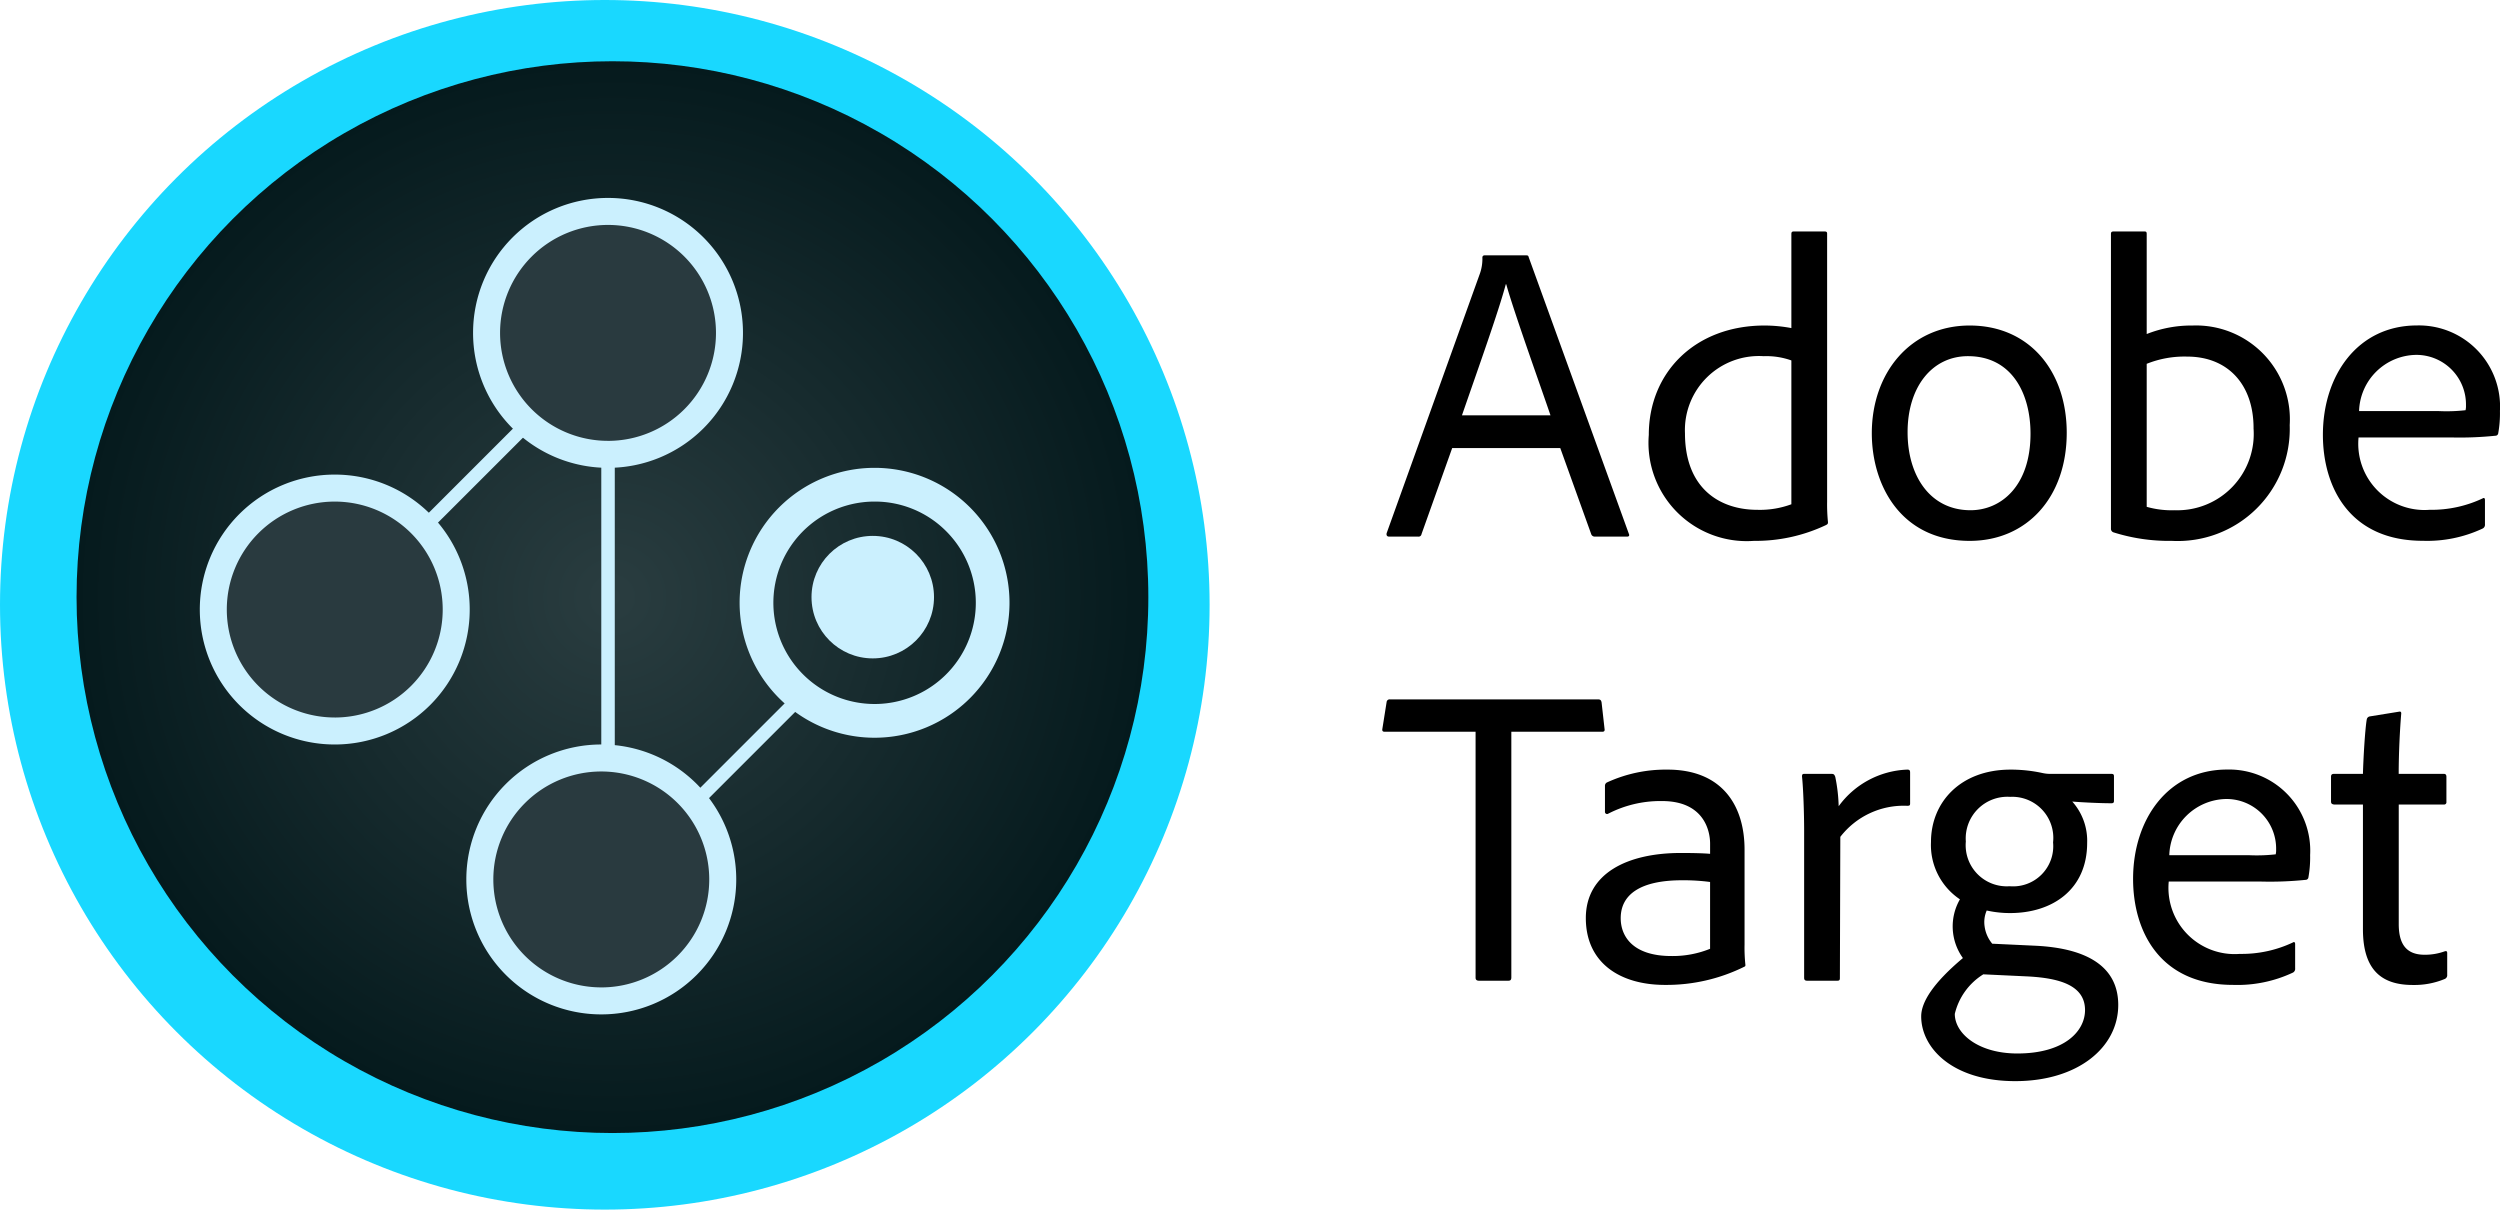
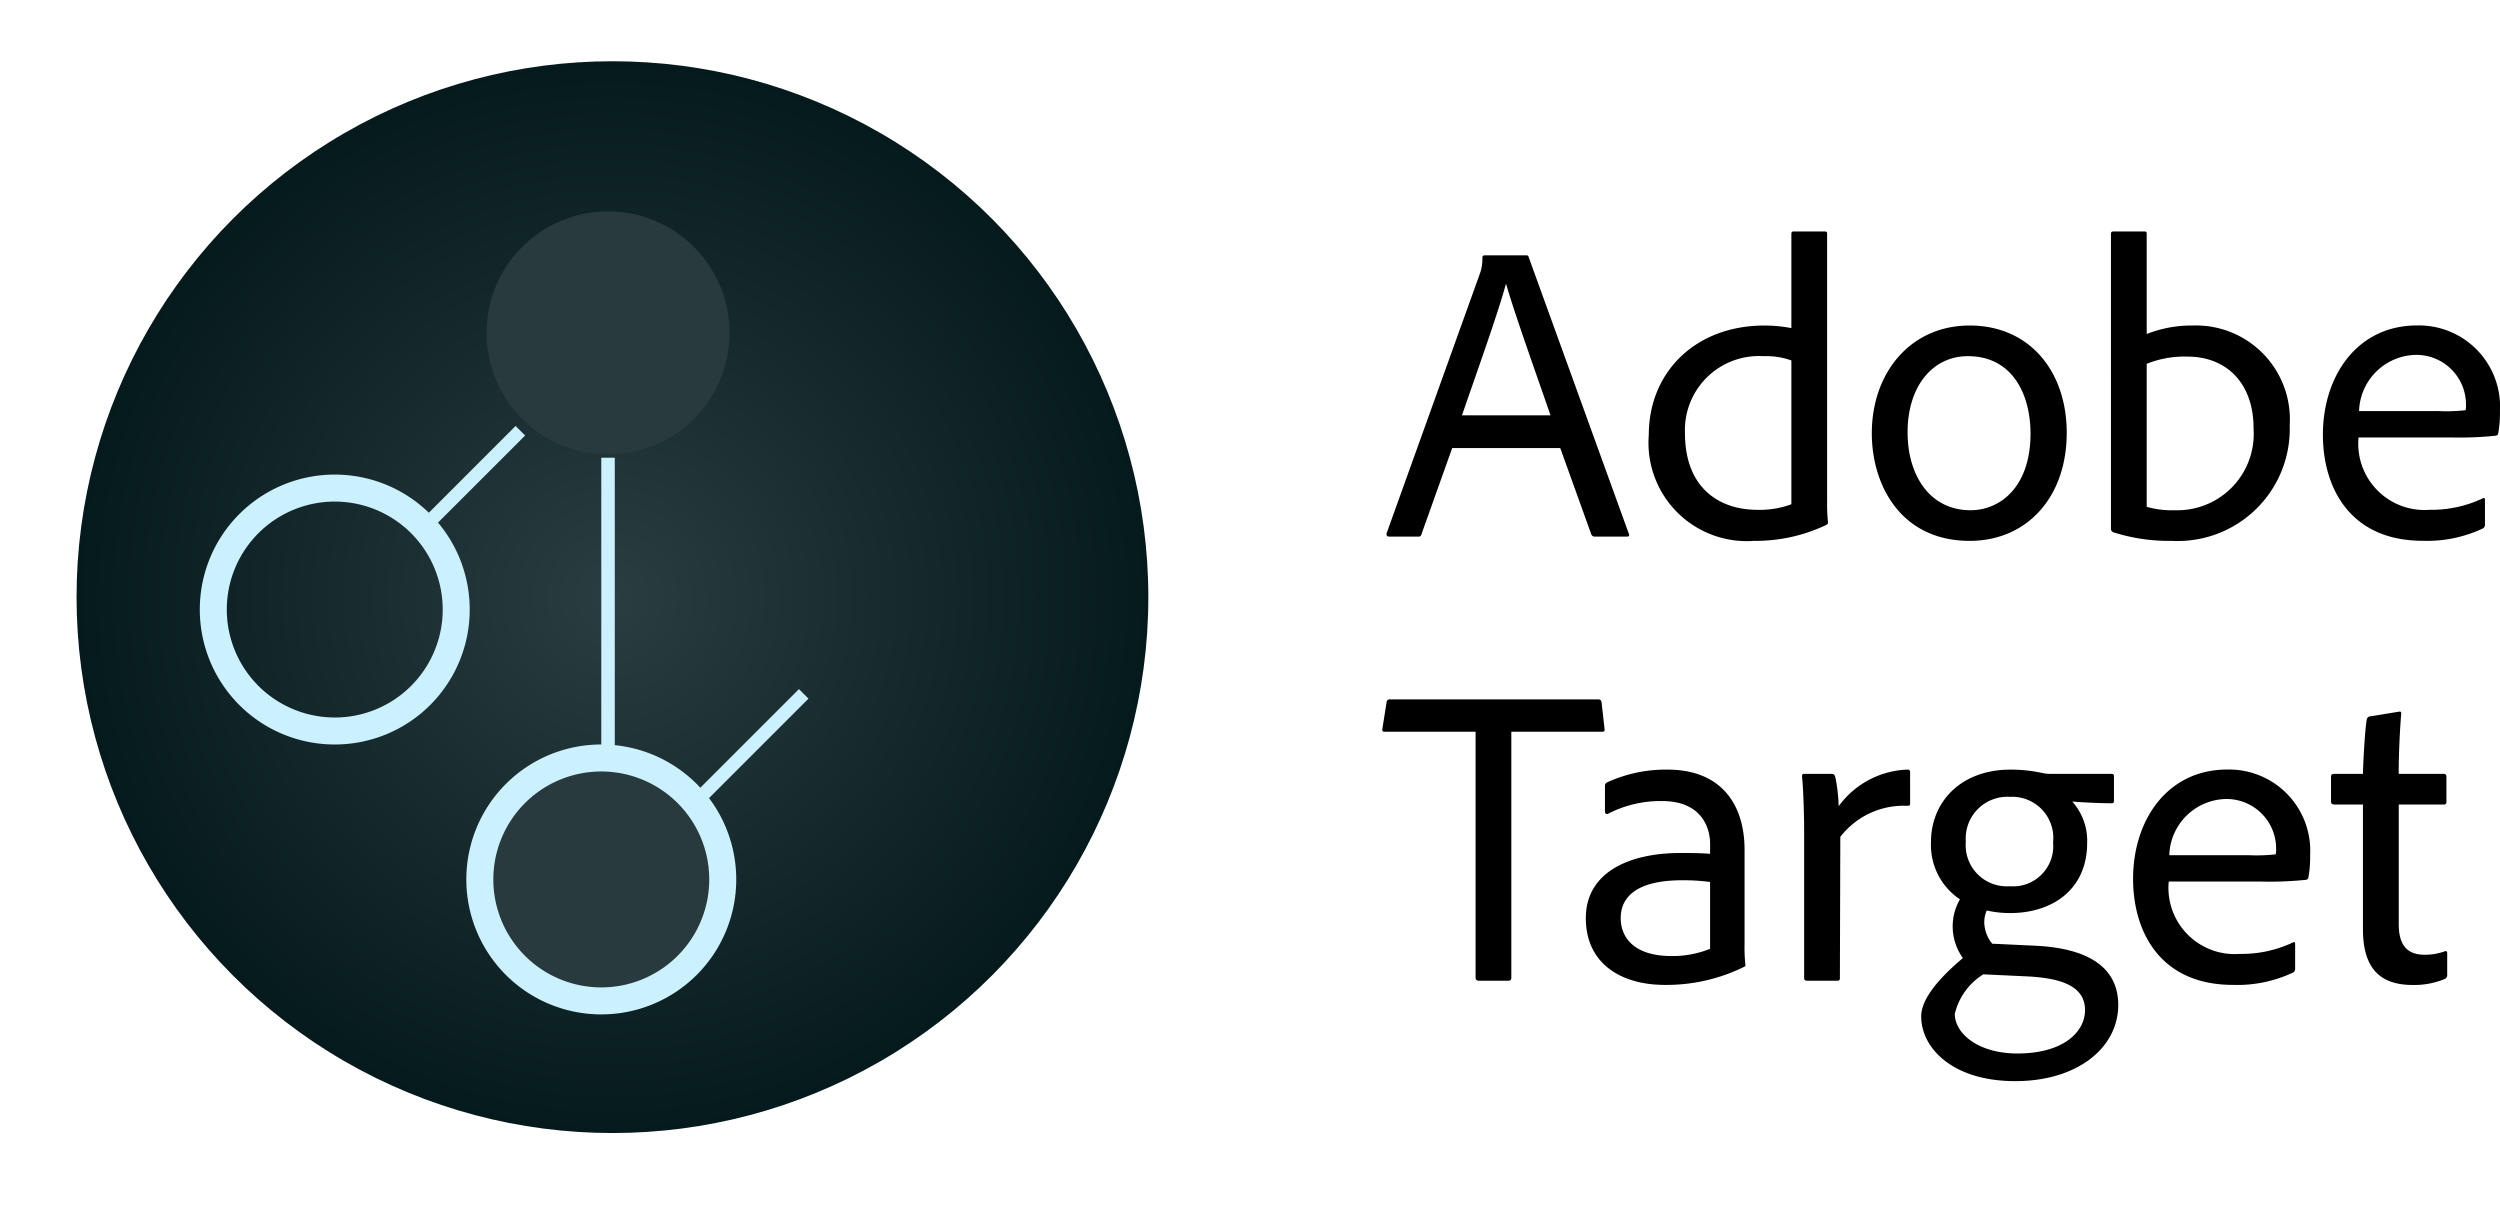
<svg xmlns="http://www.w3.org/2000/svg" width="135.106" height="65.37" viewBox="0 0 135.106 65.37">
  <defs>
    <radialGradient id="radial-gradient" cx="0.5" cy="0.5" r="0.5" gradientUnits="objectBoundingBox">
      <stop offset="0" stop-color="#2a3d40" />
      <stop offset="1" stop-color="#051a1d" />
    </radialGradient>
  </defs>
  <g id="Group_102843" data-name="Group 102843" transform="translate(-8763.563 -3998)">
    <g id="Group_102835" data-name="Group 102835" transform="translate(8763.563 3998)">
-       <circle id="Ellipse_143" data-name="Ellipse 143" cx="32.685" cy="32.685" r="32.685" transform="translate(0 0)" fill="#19d8ff" />
      <circle id="Ellipse_144" data-name="Ellipse 144" cx="28.961" cy="28.961" r="28.961" transform="translate(4.137 3.31)" fill="url(#radial-gradient)" />
      <g id="Group_102834" data-name="Group 102834" transform="translate(10.798 10.697)">
        <ellipse id="Ellipse_145" data-name="Ellipse 145" cx="6.564" cy="6.564" rx="6.564" ry="6.564" transform="translate(15.498 0.729)" fill="#293a3f" />
-         <path id="Ellipse_145_-_Outline" data-name="Ellipse 145 - Outline" d="M5.293-2a7.288,7.288,0,0,1,7.293,7.293,7.288,7.288,0,0,1-7.293,7.293A7.288,7.288,0,0,1-2,5.293,7.288,7.288,0,0,1,5.293-2Zm0,13.128a5.834,5.834,0,0,0,5.834-5.834A5.834,5.834,0,0,0,5.293-.541,5.834,5.834,0,0,0-.541,5.293a5.834,5.834,0,0,0,5.834,5.834Z" transform="translate(16.768 2)" fill="#cbf0fe" />
-         <ellipse id="Ellipse_146" data-name="Ellipse 146" cx="6.62" cy="6.62" rx="6.62" ry="6.62" transform="translate(0.787 15.782)" fill="#293a3f" />
        <path id="Ellipse_146_-_Outline" data-name="Ellipse 146 - Outline" d="M5.293-2a7.288,7.288,0,0,1,7.293,7.293,7.288,7.288,0,0,1-7.293,7.293A7.288,7.288,0,0,1-2,5.293,7.288,7.288,0,0,1,5.293-2Zm0,13.128a5.834,5.834,0,0,0,5.834-5.834A5.834,5.834,0,0,0,5.293-.541,5.834,5.834,0,0,0-.541,5.293a5.834,5.834,0,0,0,5.834,5.834Z" transform="translate(2 16.951)" fill="#cbf0fe" />
        <ellipse id="Ellipse_147" data-name="Ellipse 147" cx="6.564" cy="6.564" rx="6.564" ry="6.564" transform="translate(15.133 30.266)" fill="#293a3f" />
        <path id="Ellipse_147_-_Outline" data-name="Ellipse 147 - Outline" d="M5.293-2a7.288,7.288,0,0,1,7.293,7.293,7.288,7.288,0,0,1-7.293,7.293A7.288,7.288,0,0,1-2,5.293,7.288,7.288,0,0,1,5.293-2Zm0,13.128a5.834,5.834,0,0,0,5.834-5.834A5.834,5.834,0,0,0,5.293-.541,5.834,5.834,0,0,0-.541,5.293a5.834,5.834,0,0,0,5.834,5.834Z" transform="translate(16.404 31.537)" fill="#cbf0fe" />
-         <ellipse id="Ellipse_148" data-name="Ellipse 148" cx="3.31" cy="3.31" rx="3.31" ry="3.31" transform="translate(33.058 18.264)" fill="#cbf0fe" />
-         <path id="Ellipse_149" data-name="Ellipse 149" d="M7.293,1.823a5.47,5.47,0,1,0,3.868,1.6,5.434,5.434,0,0,0-3.868-1.6M7.293,0A7.293,7.293,0,1,1,0,7.293,7.293,7.293,0,0,1,7.293,0Z" transform="translate(29.172 14.586)" fill="#cbf0fe" />
        <path id="Line_3060" data-name="Line 3060" d="M-.191,4.914-.707,4.4,4.4-.707l.516.516Z" transform="translate(12.665 13.03)" fill="#cbf0fe" />
        <path id="Line_3061" data-name="Line 3061" d="M-.271,16.409H-1V0h.729Z" transform="translate(22.697 14.039)" fill="#cbf0fe" />
        <path id="Line_3062" data-name="Line 3062" d="M-.191,5.643l-.516-.516L5.127-.707l.516.516Z" transform="translate(27.251 27.251)" fill="#cbf0fe" />
      </g>
    </g>
    <path id="Path_299696" data-name="Path 299696" d="M9.568,18.216l1.679,4.669a.2.2,0,0,0,.184.115h1.748c.115,0,.138-.069.092-.161L7.866,7.912C7.843,7.82,7.82,7.8,7.728,7.8H5.474a.109.109,0,0,0-.115.115,2.417,2.417,0,0,1-.161.943L.184,22.816c-.023.115.023.184.138.184H1.886a.161.161,0,0,0,.184-.138l1.656-4.646ZM4.255,16.445c.874-2.53,1.978-5.612,2.369-7.084h.023c.437,1.564,1.886,5.589,2.392,7.084ZM20.033,23.23a8.877,8.877,0,0,0,3.887-.851c.092-.046.115-.069.115-.161a9.431,9.431,0,0,1-.046-1.1V6.624c0-.069-.023-.115-.138-.115H22.195c-.092,0-.138.023-.138.138V11.73a7.929,7.929,0,0,0-1.449-.138c-3.749,0-6.256,2.53-6.256,5.911A5.311,5.311,0,0,0,20.033,23.23Zm2.024-1.978a4.909,4.909,0,0,1-1.84.3c-2.024,0-3.91-1.15-3.91-4.14a4,4,0,0,1,4.255-4.163,4.006,4.006,0,0,1,1.495.23Zm9.637-9.66c-3.22,0-5.29,2.576-5.29,5.819,0,2.829,1.587,5.819,5.29,5.819,3.082,0,5.244-2.346,5.244-5.842C36.938,14.076,34.937,11.592,31.694,11.592ZM31.6,13.248c2.392,0,3.381,2.047,3.381,4.186,0,2.852-1.61,4.14-3.243,4.14-2.185,0-3.4-1.863-3.4-4.209C28.336,14.9,29.67,13.248,31.6,13.248Zm7.889-6.739c-.115,0-.161.023-.161.138V22.563a.2.2,0,0,0,.138.207,9.944,9.944,0,0,0,3.151.46,6.057,6.057,0,0,0,6.371-6.256,5.072,5.072,0,0,0-5.244-5.382,6.548,6.548,0,0,0-2.484.46V6.647c0-.138-.046-.138-.161-.138Zm7.544,10.626a4.127,4.127,0,0,1-4.255,4.439,4.9,4.9,0,0,1-1.518-.184V13.662a5.46,5.46,0,0,1,2.185-.391C45.655,13.271,47.035,14.789,47.035,17.135Zm10.695.506a18.9,18.9,0,0,0,2.369-.092.154.154,0,0,0,.161-.138,6.155,6.155,0,0,0,.092-1.2,4.386,4.386,0,0,0-4.485-4.623c-3.2,0-5.083,2.691-5.083,5.911,0,2.806,1.426,5.727,5.4,5.727a7.043,7.043,0,0,0,3.243-.667.23.23,0,0,0,.115-.23V21.022c0-.092-.046-.138-.115-.092a6.473,6.473,0,0,1-2.875.621,3.579,3.579,0,0,1-3.841-3.91Zm-4.991-1.426A3.13,3.13,0,0,1,55.8,13.179a2.681,2.681,0,0,1,2.714,2.737.943.943,0,0,1-.023.253,9.185,9.185,0,0,1-1.472.046ZM4.991,46.839c0,.115.069.161.184.161H6.762c.115,0,.161-.046.161-.184V33.545h4.922c.092,0,.138-.046.115-.161L11.8,31.958c-.023-.115-.069-.161-.184-.161H.368a.161.161,0,0,0-.184.138l-.23,1.449c-.023.115.023.161.115.161H4.991Zm12.673-1.564a5.375,5.375,0,0,1-2.093.391c-2.024,0-2.737-1.012-2.737-2.047,0-1.288,1.081-2.047,3.312-2.047a10.955,10.955,0,0,1,1.518.092Zm1.863-5.359c0-2.392-1.219-4.324-4.163-4.324a7.591,7.591,0,0,0-3.266.69.2.2,0,0,0-.115.184v1.4a.114.114,0,0,0,.161.115,6.157,6.157,0,0,1,2.921-.69c2.254,0,2.6,1.587,2.6,2.3v.552c-.253-.023-.736-.046-1.587-.046-2.852,0-5.129,1.081-5.129,3.519,0,2.415,1.84,3.611,4.278,3.611a9.476,9.476,0,0,0,4.3-.989c.046-.023.046-.046.046-.092a8.682,8.682,0,0,1-.046-1.1Zm3.22-4.094c-.092,0-.115.046-.115.138.069.644.115,1.978.115,2.944v7.935c0,.115.046.161.161.161h1.633c.092,0,.138-.023.138-.138l.023-7.636a4.329,4.329,0,0,1,3.611-1.679c.138,0,.161-.023.161-.138V35.753c0-.138-.046-.161-.161-.161a4.8,4.8,0,0,0-3.7,1.978,8.875,8.875,0,0,0-.184-1.587c-.046-.115-.069-.161-.207-.161ZM34.868,46.77c1.633.092,3.059.46,3.059,1.817,0,1.15-1.127,2.346-3.657,2.346-2.116,0-3.381-1.081-3.381-2.139a3.458,3.458,0,0,1,1.541-2.139Zm-.989-9.706A2.22,2.22,0,0,1,36.2,39.525a2.17,2.17,0,0,1-2.346,2.369,2.222,2.222,0,0,1-2.369-2.415A2.252,2.252,0,0,1,33.879,37.064ZM32.913,45a1.838,1.838,0,0,1-.414-.943,1.57,1.57,0,0,1,.115-.851,5.762,5.762,0,0,0,1.265.138c2.277,0,4.163-1.265,4.163-3.795a3.18,3.18,0,0,0-.805-2.231c.552.046,1.518.092,2.116.092.115,0,.138-.046.138-.138V35.96c0-.092-.023-.138-.138-.138H36.11a1.981,1.981,0,0,1-.483-.046,8.041,8.041,0,0,0-1.725-.184c-2.714,0-4.3,1.771-4.3,3.91a3.531,3.531,0,0,0,1.564,3.1,2.93,2.93,0,0,0,.161,3.174c-1.587,1.334-2.254,2.369-2.254,3.151,0,1.7,1.679,3.5,5.083,3.5,3.381,0,5.566-1.817,5.566-4.117,0-2.024-1.61-3.059-4.462-3.2Zm14.559-3.358a18.9,18.9,0,0,0,2.369-.092A.154.154,0,0,0,50,41.411a6.155,6.155,0,0,0,.092-1.2,4.386,4.386,0,0,0-4.485-4.623c-3.2,0-5.083,2.691-5.083,5.911,0,2.806,1.426,5.727,5.4,5.727a7.043,7.043,0,0,0,3.243-.667.23.23,0,0,0,.115-.23V45.022c0-.092-.046-.138-.115-.092a6.473,6.473,0,0,1-2.875.621,3.579,3.579,0,0,1-3.841-3.91Zm-4.991-1.426a3.13,3.13,0,0,1,3.059-3.036,2.681,2.681,0,0,1,2.714,2.737.943.943,0,0,1-.023.253,9.184,9.184,0,0,1-1.472.046ZM57.5,45.505c0-.115-.069-.115-.138-.092a3.141,3.141,0,0,1-1.081.184c-1.012,0-1.4-.6-1.4-1.656V37.478h2.438a.122.122,0,0,0,.138-.138V35.983c0-.115-.046-.161-.138-.161H54.878c0-1.127.069-2.461.138-3.266,0-.092-.046-.115-.138-.092l-1.564.253a.2.2,0,0,0-.161.161c-.092.506-.184,2.093-.207,2.944H51.382c-.115,0-.161.046-.161.161v1.311c0,.115.023.161.161.184h1.564v6.739c0,2.208,1.012,3.013,2.691,3.013a4.268,4.268,0,0,0,1.725-.322.219.219,0,0,0,.138-.23Z" transform="translate(8838.316 4004)" />
  </g>
</svg>